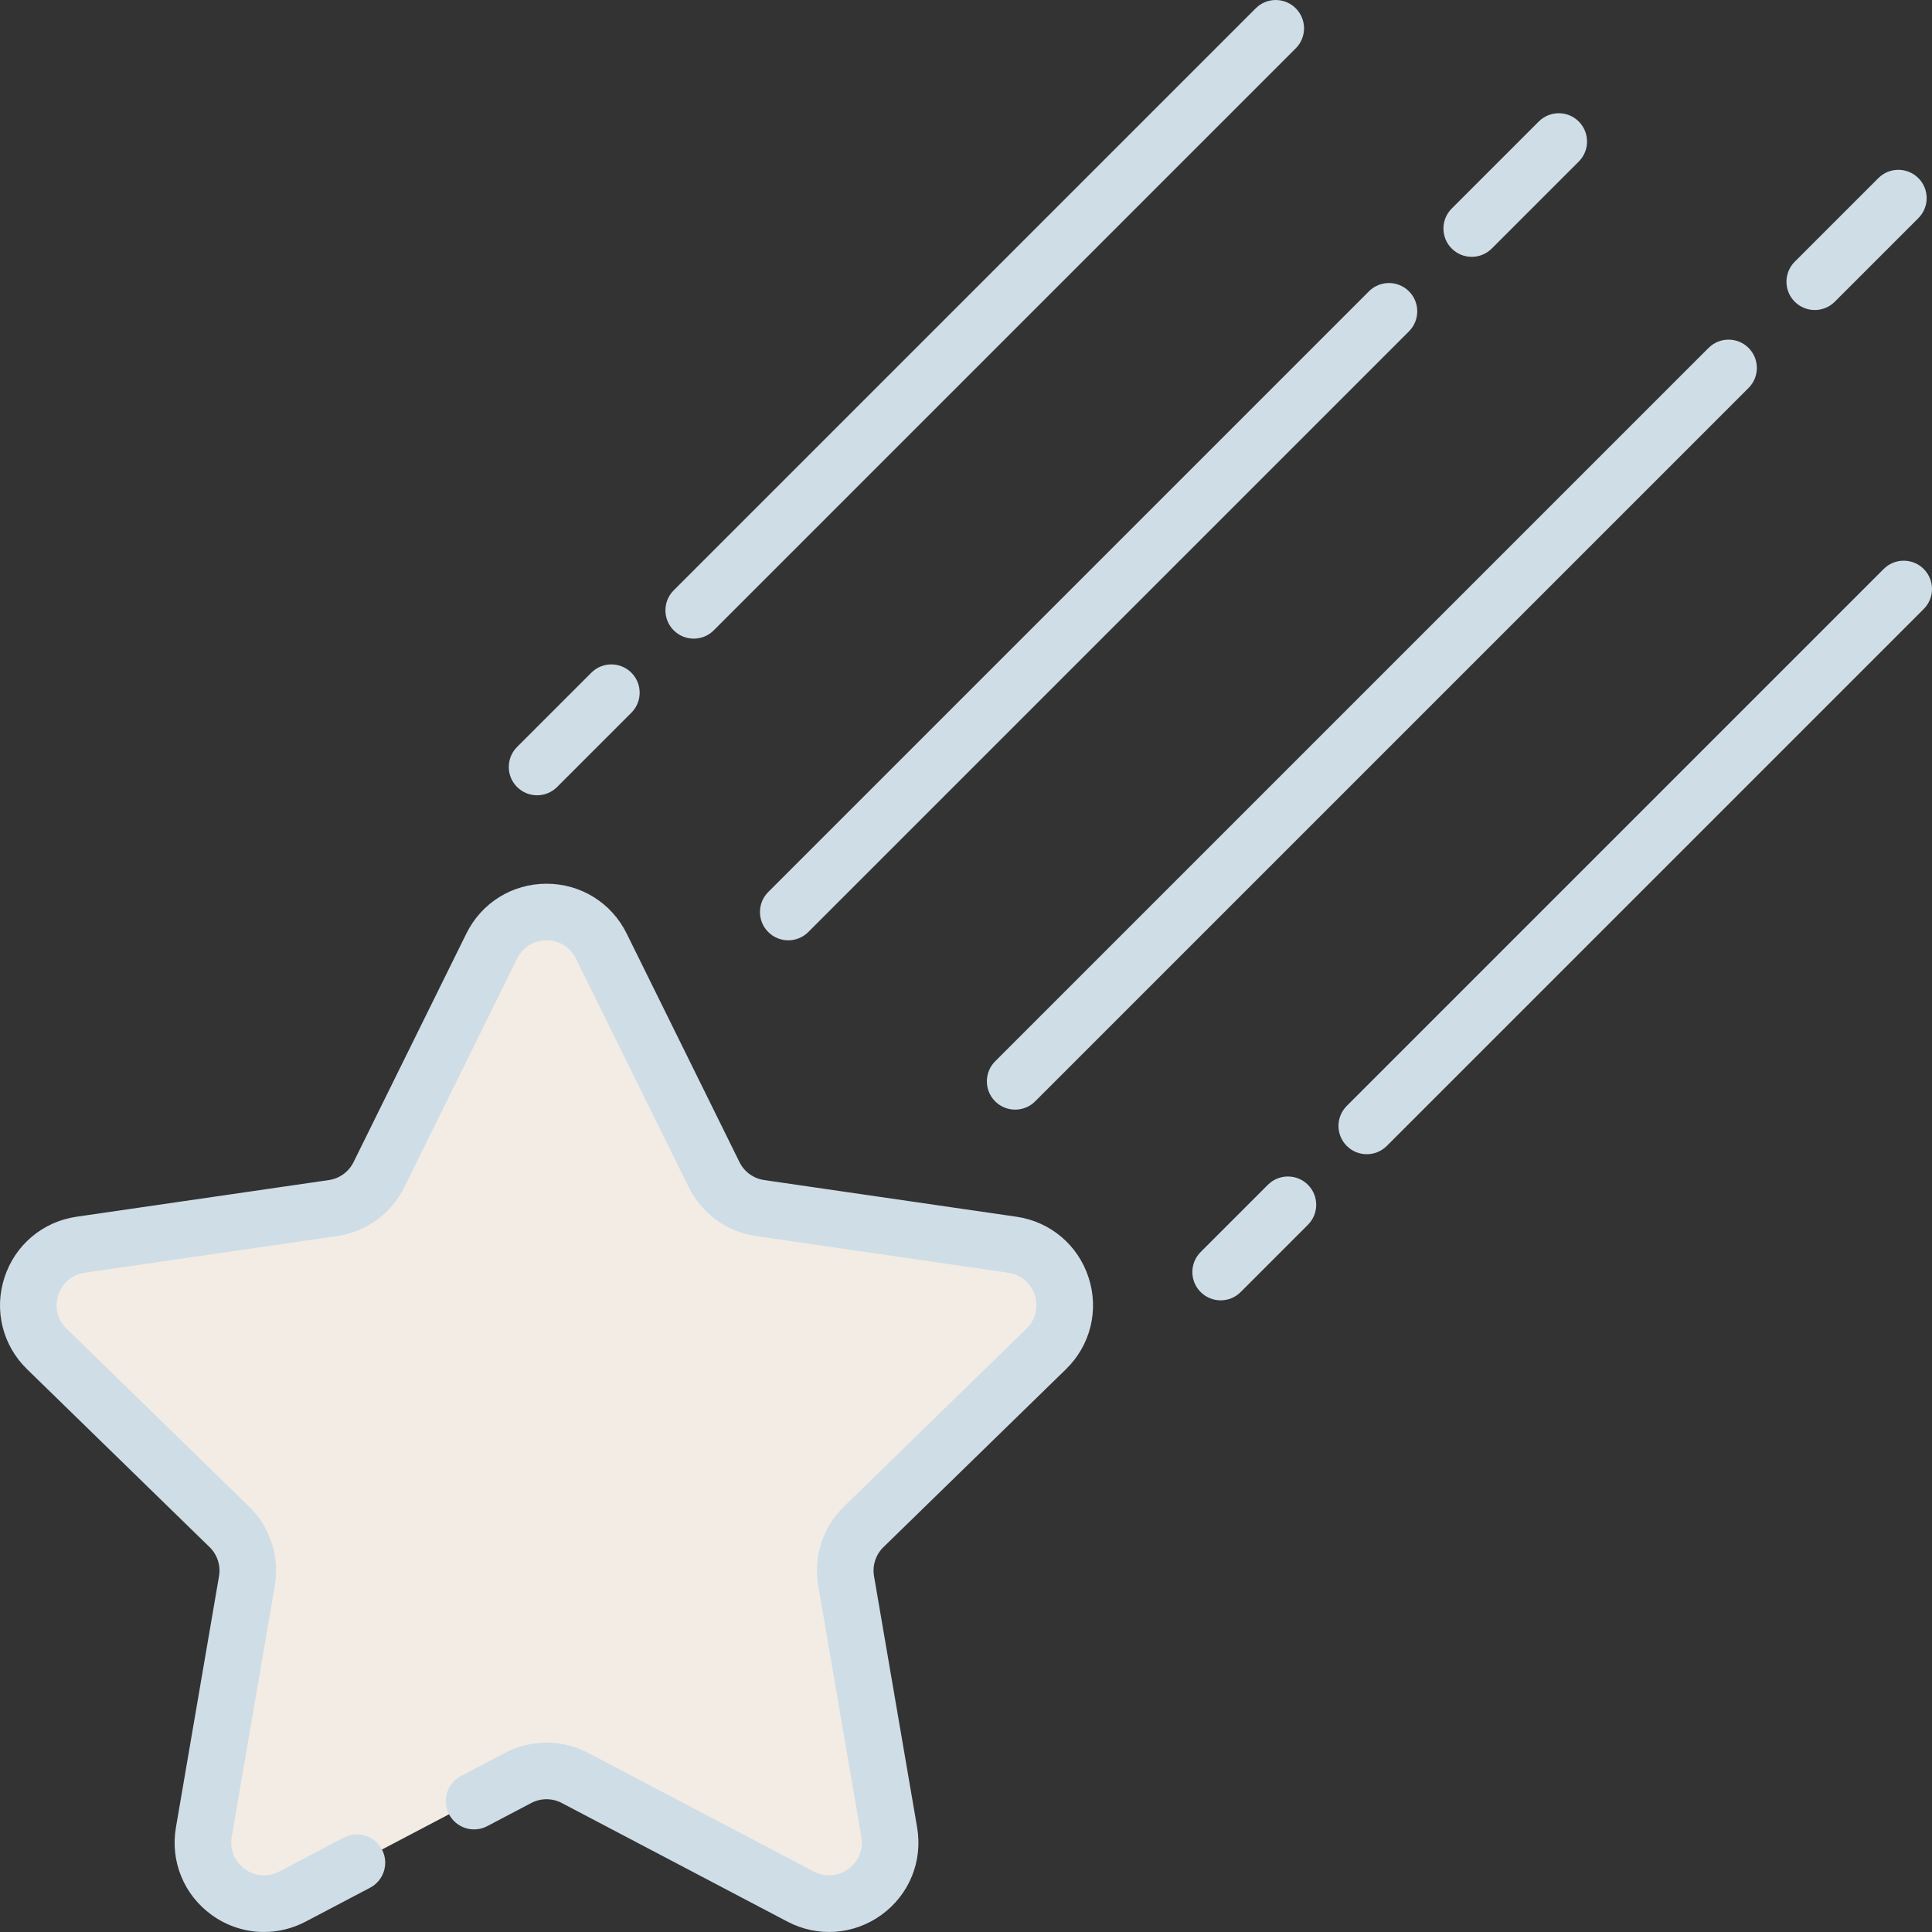
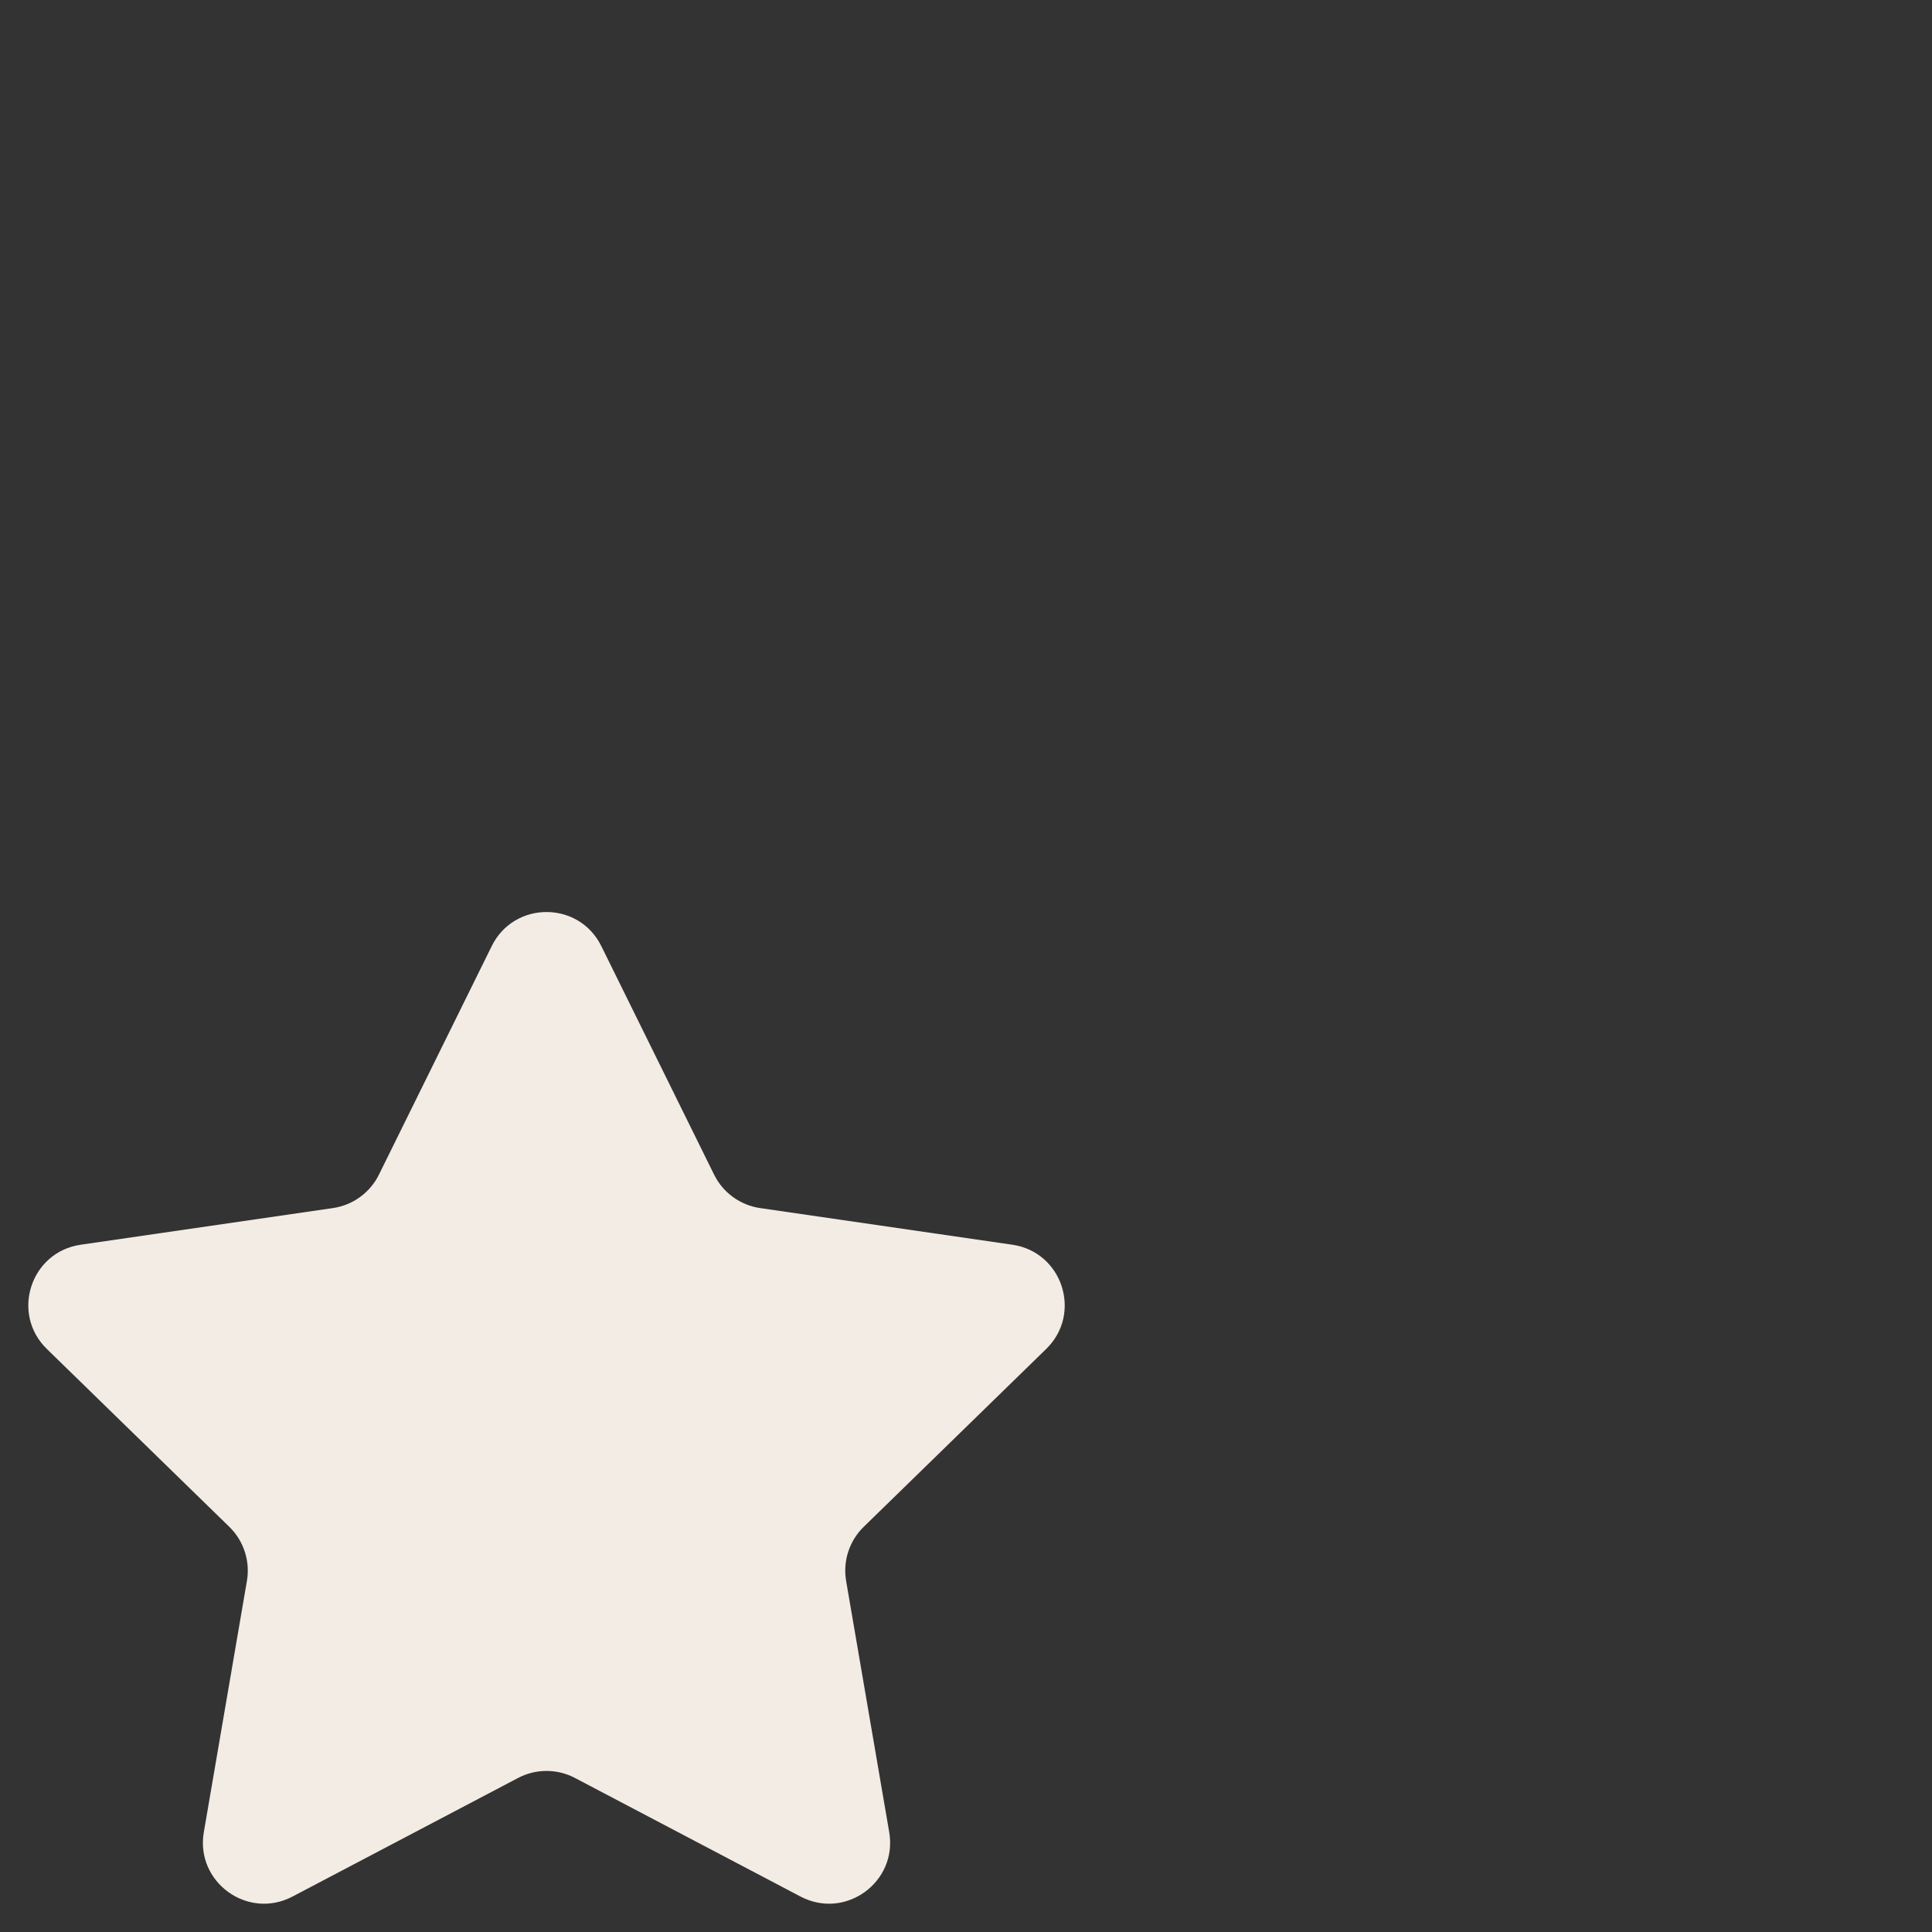
<svg xmlns="http://www.w3.org/2000/svg" width="512" height="512" x="0" y="0" viewBox="0 0 512 512" style="enable-background:new 0 0 512 512" xml:space="preserve" class="">
  <rect x="0" y="0" width="512" height="512" fill="#333333" stroke="none" />
  <g>
    <g>
      <g>
        <path d="m159.351 250.721 29.895 60.574c2.358 4.779 6.917 8.091 12.191 8.857l66.848 9.714c13.28 1.93 18.583 18.249 8.973 27.616l-48.371 47.151c-3.816 3.72-5.557 9.079-4.656 14.331l11.419 66.578c2.268 13.226-11.614 23.312-23.492 17.068l-59.791-31.434c-4.717-2.48-10.352-2.48-15.068 0l-59.791 31.434c-11.878 6.245-25.76-3.841-23.492-17.068l11.419-66.578c.901-5.252-.84-10.611-4.656-14.331l-48.371-47.151c-9.609-9.367-4.307-25.687 8.973-27.616l66.848-9.714c5.273-.766 9.832-4.078 12.191-8.857l29.895-60.574c5.938-12.033 23.097-12.033 29.036 0z" fill="#f3ece4" data-original="#a6d6f8" style="" class="" />
        <g>
-           <path d="m277.258 357.483c9.609-9.367 4.307-25.687-8.973-27.616l-66.848-9.714c-5.273-.766-9.832-4.078-12.191-8.857l-29.895-60.574c-5.939-12.034-23.099-12.034-29.038 0l-7.268 14.727 21.411 43.384c6.419 13.005 18.826 22.02 33.178 24.105l26.103 3.793c24.015 3.49 33.604 33.001 16.227 49.94l-18.236 17.776c-10.793 10.521-15.719 25.679-13.171 40.535l8.525 49.703 15.075 7.926c11.878 6.245 25.76-3.842 23.492-17.068l-11.419-66.577c-.901-5.252.84-10.611 4.656-14.331z" fill="#f3ece4" data-original="#8bc9ef" style="" class="" />
-         </g>
+           </g>
      </g>
-       <path d="m263.723 291.867c2.93 2.93 7.678 2.929 10.607 0l189.059-189.058c2.929-2.929 2.929-7.678 0-10.606-2.929-2.929-7.677-2.929-10.607 0l-189.059 189.057c-2.928 2.929-2.928 7.678 0 10.607zm131.607-225.998 23.059-23.06c2.929-2.929 2.929-7.678 0-10.606-2.93-2.929-7.678-2.929-10.607 0l-23.06 23.06c-2.929 2.929-2.929 7.678 0 10.607 2.93 2.928 7.678 2.927 10.608-.001zm-191.738 181.13c2.929 2.93 7.677 2.929 10.607 0l159.19-159.191c2.929-2.929 2.929-7.678 0-10.606-2.932-2.93-7.68-2.928-10.607 0l-159.19 159.191c-2.929 2.929-2.929 7.678 0 10.606zm306.212-96.211c-2.93-2.929-7.678-2.929-10.607 0l-142.29 142.29c-2.929 2.929-2.929 7.678 0 10.606 2.929 2.929 7.677 2.929 10.607 0l142.29-142.29c2.928-2.928 2.928-7.677 0-10.606zm-23.57-70.824 22.155-22.155c2.929-2.929 2.929-7.678 0-10.606-2.93-2.929-7.678-2.929-10.607 0l-22.155 22.155c-2.929 2.929-2.929 7.678 0 10.606 2.929 2.929 7.677 2.929 10.607 0zm-216.871 242.48-66.847-9.713c-2.832-.412-5.278-2.189-6.544-4.754l-29.896-60.575c-4.021-8.146-12.161-13.206-21.245-13.206-9.083 0-17.224 5.06-21.244 13.206l-29.895 60.575c-1.266 2.565-3.713 4.343-6.544 4.754l-66.848 9.713c-8.989 1.306-16.317 7.484-19.124 16.123-2.808 8.64-.511 17.945 5.994 24.286l48.372 47.151c2.049 1.997 2.983 4.872 2.499 7.692l-11.419 66.578c-1.536 8.953 2.075 17.832 9.425 23.171 4.152 3.017 9.011 4.55 13.902 4.55 3.765 0 7.55-.908 11.047-2.747l17.078-8.979c3.666-1.928 5.076-6.462 3.148-10.129-1.928-3.666-6.461-5.076-10.129-3.148l-17.078 8.979c-2.994 1.573-6.415 1.328-9.152-.662-2.737-1.988-4.029-5.165-3.457-8.5l11.418-66.578c1.319-7.688-1.228-15.527-6.812-20.97l-48.371-47.15c-2.423-2.361-3.245-5.692-2.199-8.909 1.045-3.217 3.668-5.428 7.015-5.915l66.849-9.713c7.718-1.121 14.387-5.966 17.838-12.959l29.895-60.575c1.497-3.034 4.411-4.845 7.793-4.845 3.384 0 6.297 1.811 7.794 4.845l29.896 60.575c3.451 6.993 10.119 11.838 17.838 12.959l66.848 9.713c3.347.487 5.97 2.698 7.015 5.915 1.046 3.217.224 6.548-2.199 8.909l-48.37 47.15c-5.586 5.443-8.133 13.283-6.813 20.969l11.419 66.579c.571 3.334-.721 6.511-3.458 8.5s-6.158 2.236-9.152.661l-59.791-31.434c-6.903-3.629-15.146-3.628-22.048 0l-11.668 6.134c-3.666 1.927-5.076 6.462-3.148 10.128s6.46 5.078 10.129 3.149l11.668-6.134c2.53-1.331 5.556-1.332 8.088.001l59.79 31.433c8.039 4.228 17.601 3.537 24.949-1.803 7.35-5.339 10.961-14.218 9.425-23.171l-11.419-66.579c-.483-2.819.45-5.694 2.5-7.691l48.371-47.15c6.505-6.341 8.802-15.646 5.994-24.286-2.809-8.638-10.138-14.817-19.127-16.123zm66.642-8.465-17.822 17.823c-2.929 2.929-2.929 7.678.001 10.606s7.677 2.928 10.606 0l17.822-17.823c2.929-2.929 2.929-7.678-.001-10.607-2.928-2.929-7.677-2.928-10.606.001zm-188.37-105.416 19.684-19.684c2.929-2.929 2.929-7.678 0-10.606-2.93-2.929-7.678-2.929-10.607 0l-19.684 19.684c-2.929 2.929-2.929 7.678 0 10.606 2.929 2.93 7.677 2.929 10.607 0zm41.512-41.513 154.242-154.242c2.929-2.929 2.929-7.678 0-10.606-2.929-2.929-7.677-2.93-10.607 0l-154.242 154.242c-2.929 2.929-2.929 7.678 0 10.606 2.929 2.93 7.677 2.929 10.607 0z" fill="#cfdde6" data-original="#000000" style="" class="" />
    </g>
  </g>
</svg>